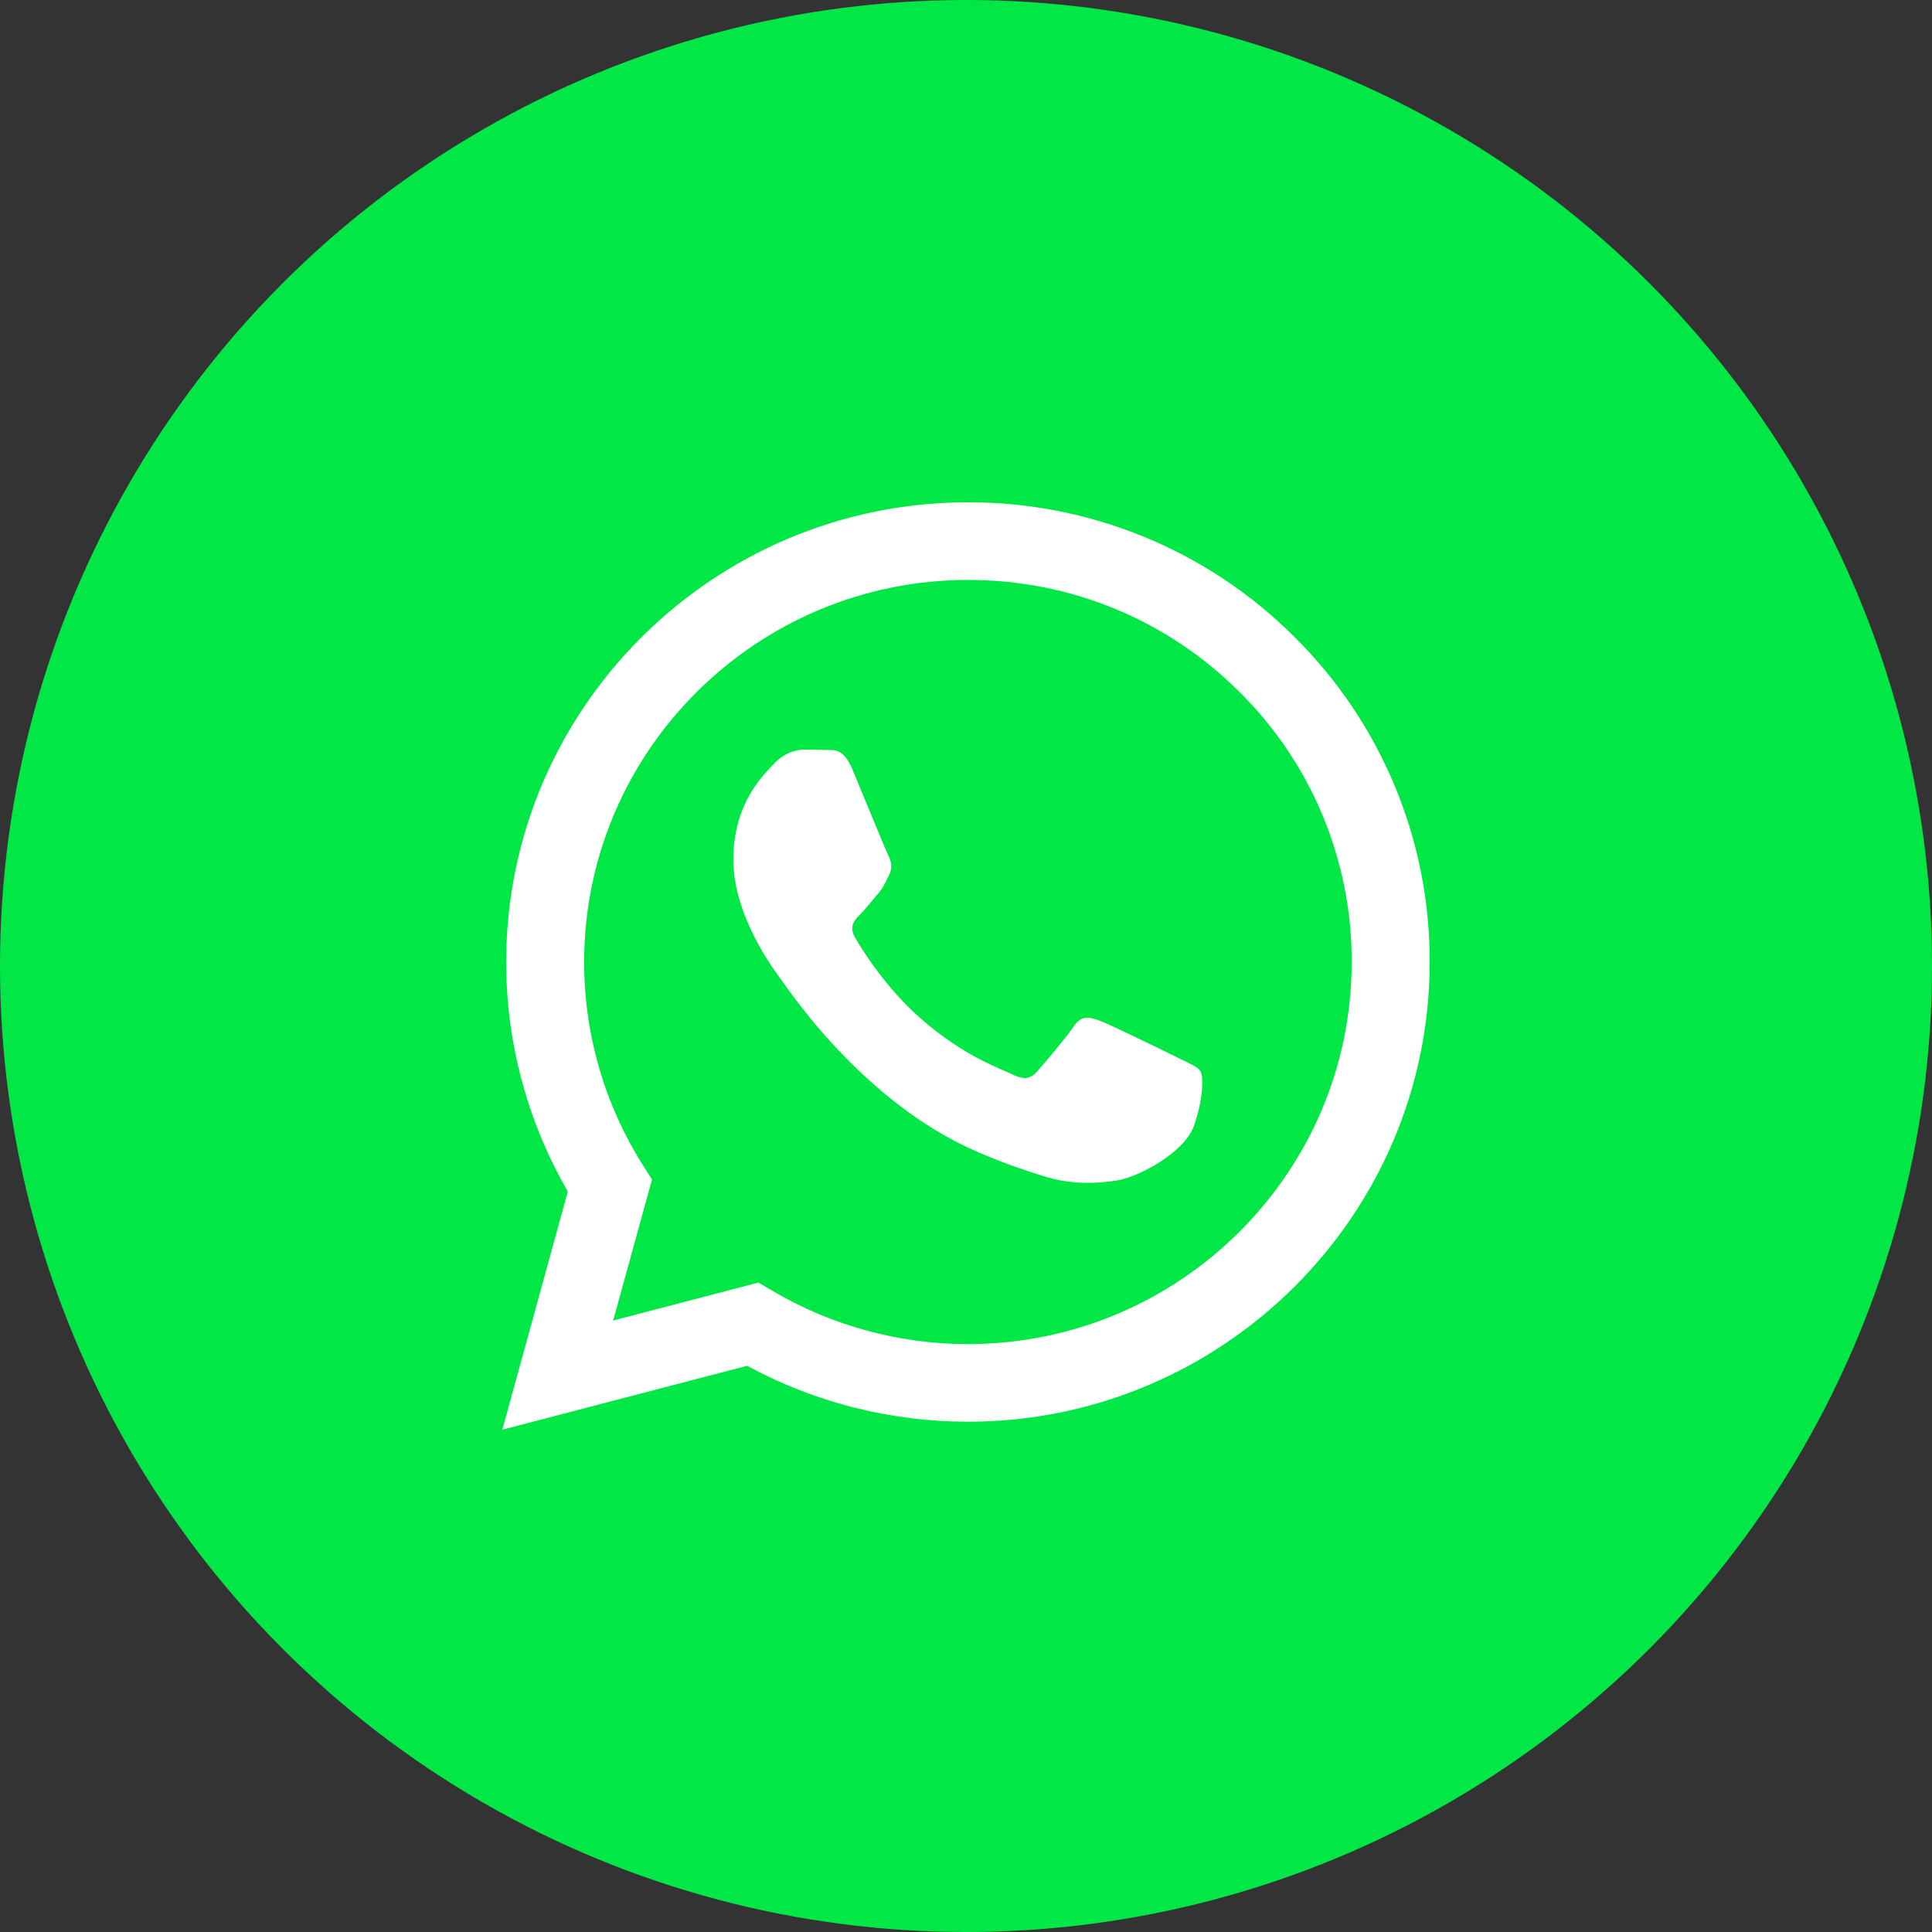
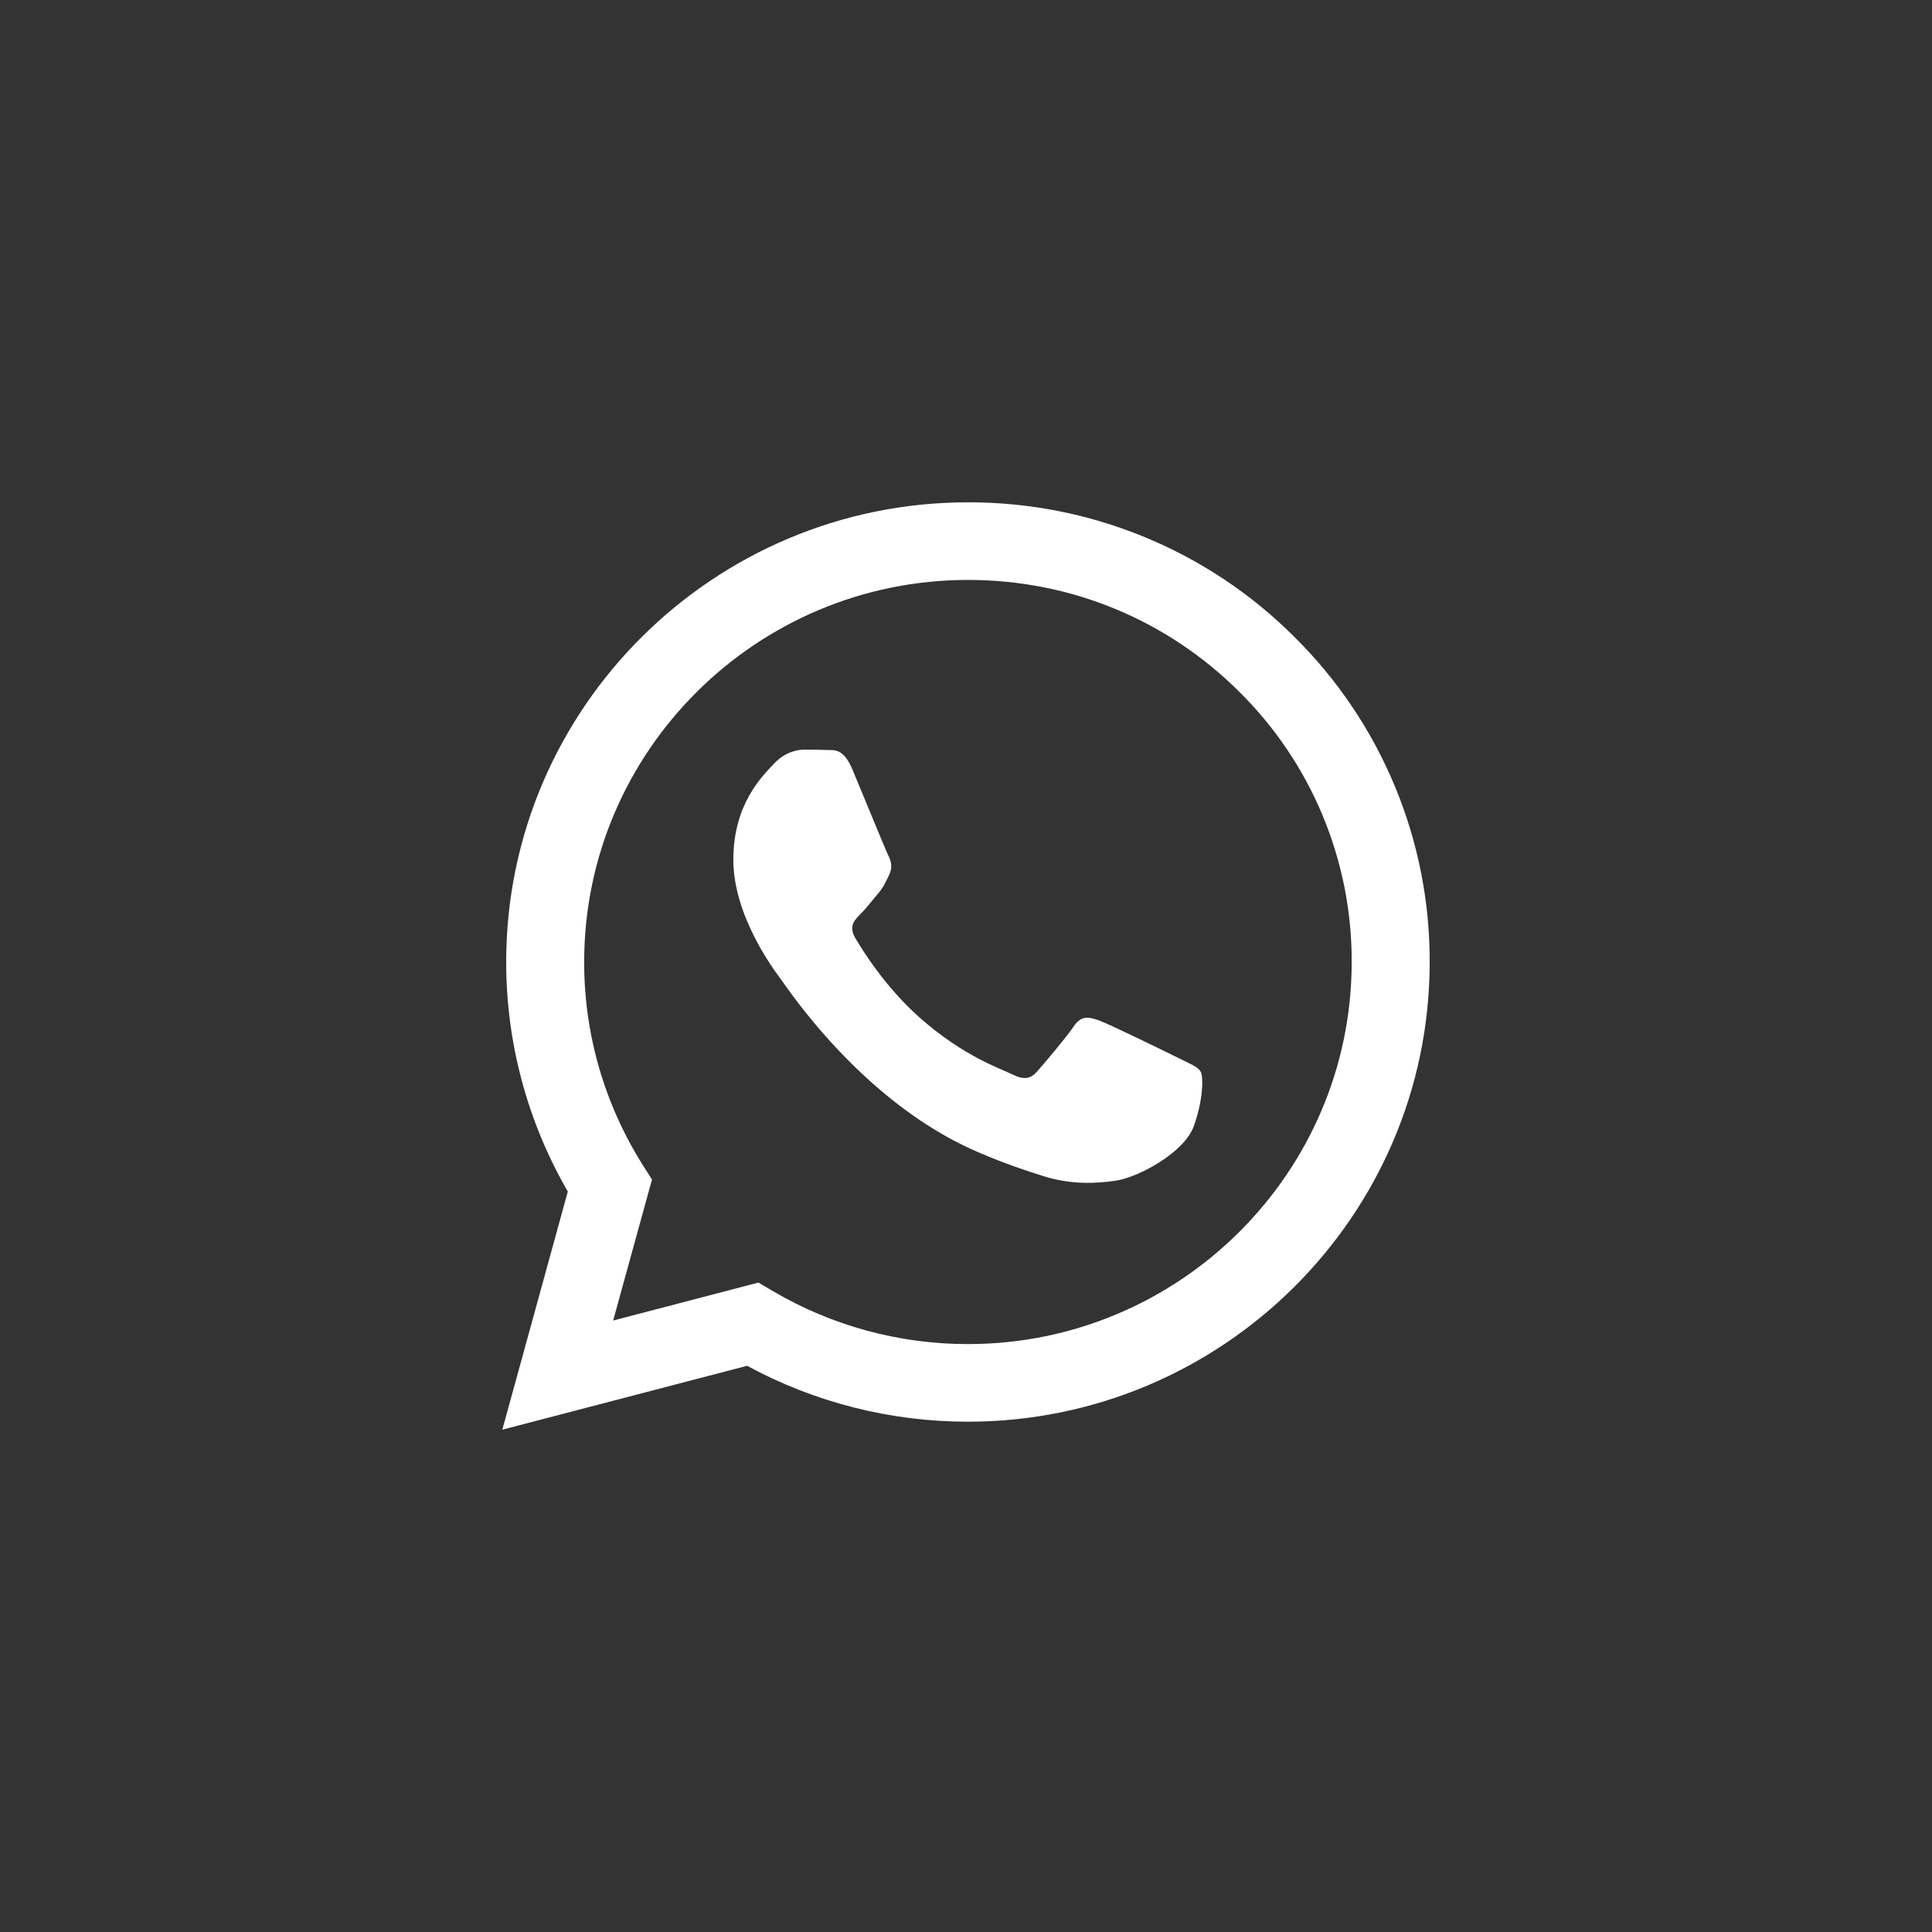
<svg xmlns="http://www.w3.org/2000/svg" width="30" height="30" viewBox="0 0 30 30" fill="none">
  <rect x="0" y="0" width="30" height="30" fill="#333333" stroke="none" />
-   <circle cx="15" cy="15" r="15" fill="#01E846" />
  <path fill-rule="evenodd" clip-rule="evenodd" d="M18.299 16.429C18.12 16.34 17.239 15.909 17.075 15.849C16.911 15.79 16.791 15.76 16.672 15.939C16.552 16.117 16.209 16.519 16.105 16.637C16 16.757 15.896 16.771 15.717 16.682C15.537 16.592 14.96 16.405 14.276 15.797C13.743 15.325 13.383 14.741 13.279 14.562C13.175 14.384 13.268 14.287 13.357 14.198C13.438 14.119 13.537 13.99 13.626 13.886C13.716 13.782 13.746 13.708 13.805 13.588C13.866 13.469 13.836 13.366 13.79 13.276C13.746 13.187 13.388 12.309 13.238 11.952C13.093 11.605 12.945 11.652 12.835 11.646C12.73 11.641 12.611 11.64 12.492 11.64C12.372 11.64 12.178 11.684 12.014 11.863C11.85 12.041 11.387 12.473 11.387 13.351C11.387 14.228 12.029 15.076 12.118 15.195C12.208 15.314 13.382 17.115 15.179 17.887C15.607 18.071 15.94 18.181 16.2 18.262C16.629 18.398 17.02 18.379 17.329 18.333C17.672 18.282 18.389 17.902 18.538 17.485C18.687 17.069 18.687 16.712 18.642 16.637C18.598 16.563 18.478 16.519 18.299 16.429H18.299ZM15.03 20.871H15.028C13.961 20.871 12.913 20.586 11.994 20.044L11.777 19.916L9.521 20.505L10.124 18.316L9.982 18.092C9.385 17.146 9.069 16.052 9.071 14.936C9.072 11.666 11.745 9.005 15.033 9.005C16.625 9.005 18.121 9.623 19.246 10.744C19.801 11.294 20.241 11.948 20.54 12.668C20.839 13.389 20.992 14.161 20.989 14.94C20.988 18.21 18.315 20.871 15.03 20.871ZM20.102 9.893C19.438 9.227 18.647 8.7 17.777 8.341C16.906 7.981 15.972 7.798 15.03 7.8C11.079 7.8 7.862 11.001 7.86 14.935C7.859 16.187 8.189 17.418 8.817 18.502L7.8 22.2L11.601 21.208C12.652 21.778 13.83 22.076 15.027 22.076H15.03C18.982 22.076 22.199 18.875 22.2 14.941C22.203 14.003 22.019 13.074 21.659 12.208C21.299 11.341 20.77 10.554 20.102 9.893Z" fill="white" />
</svg>